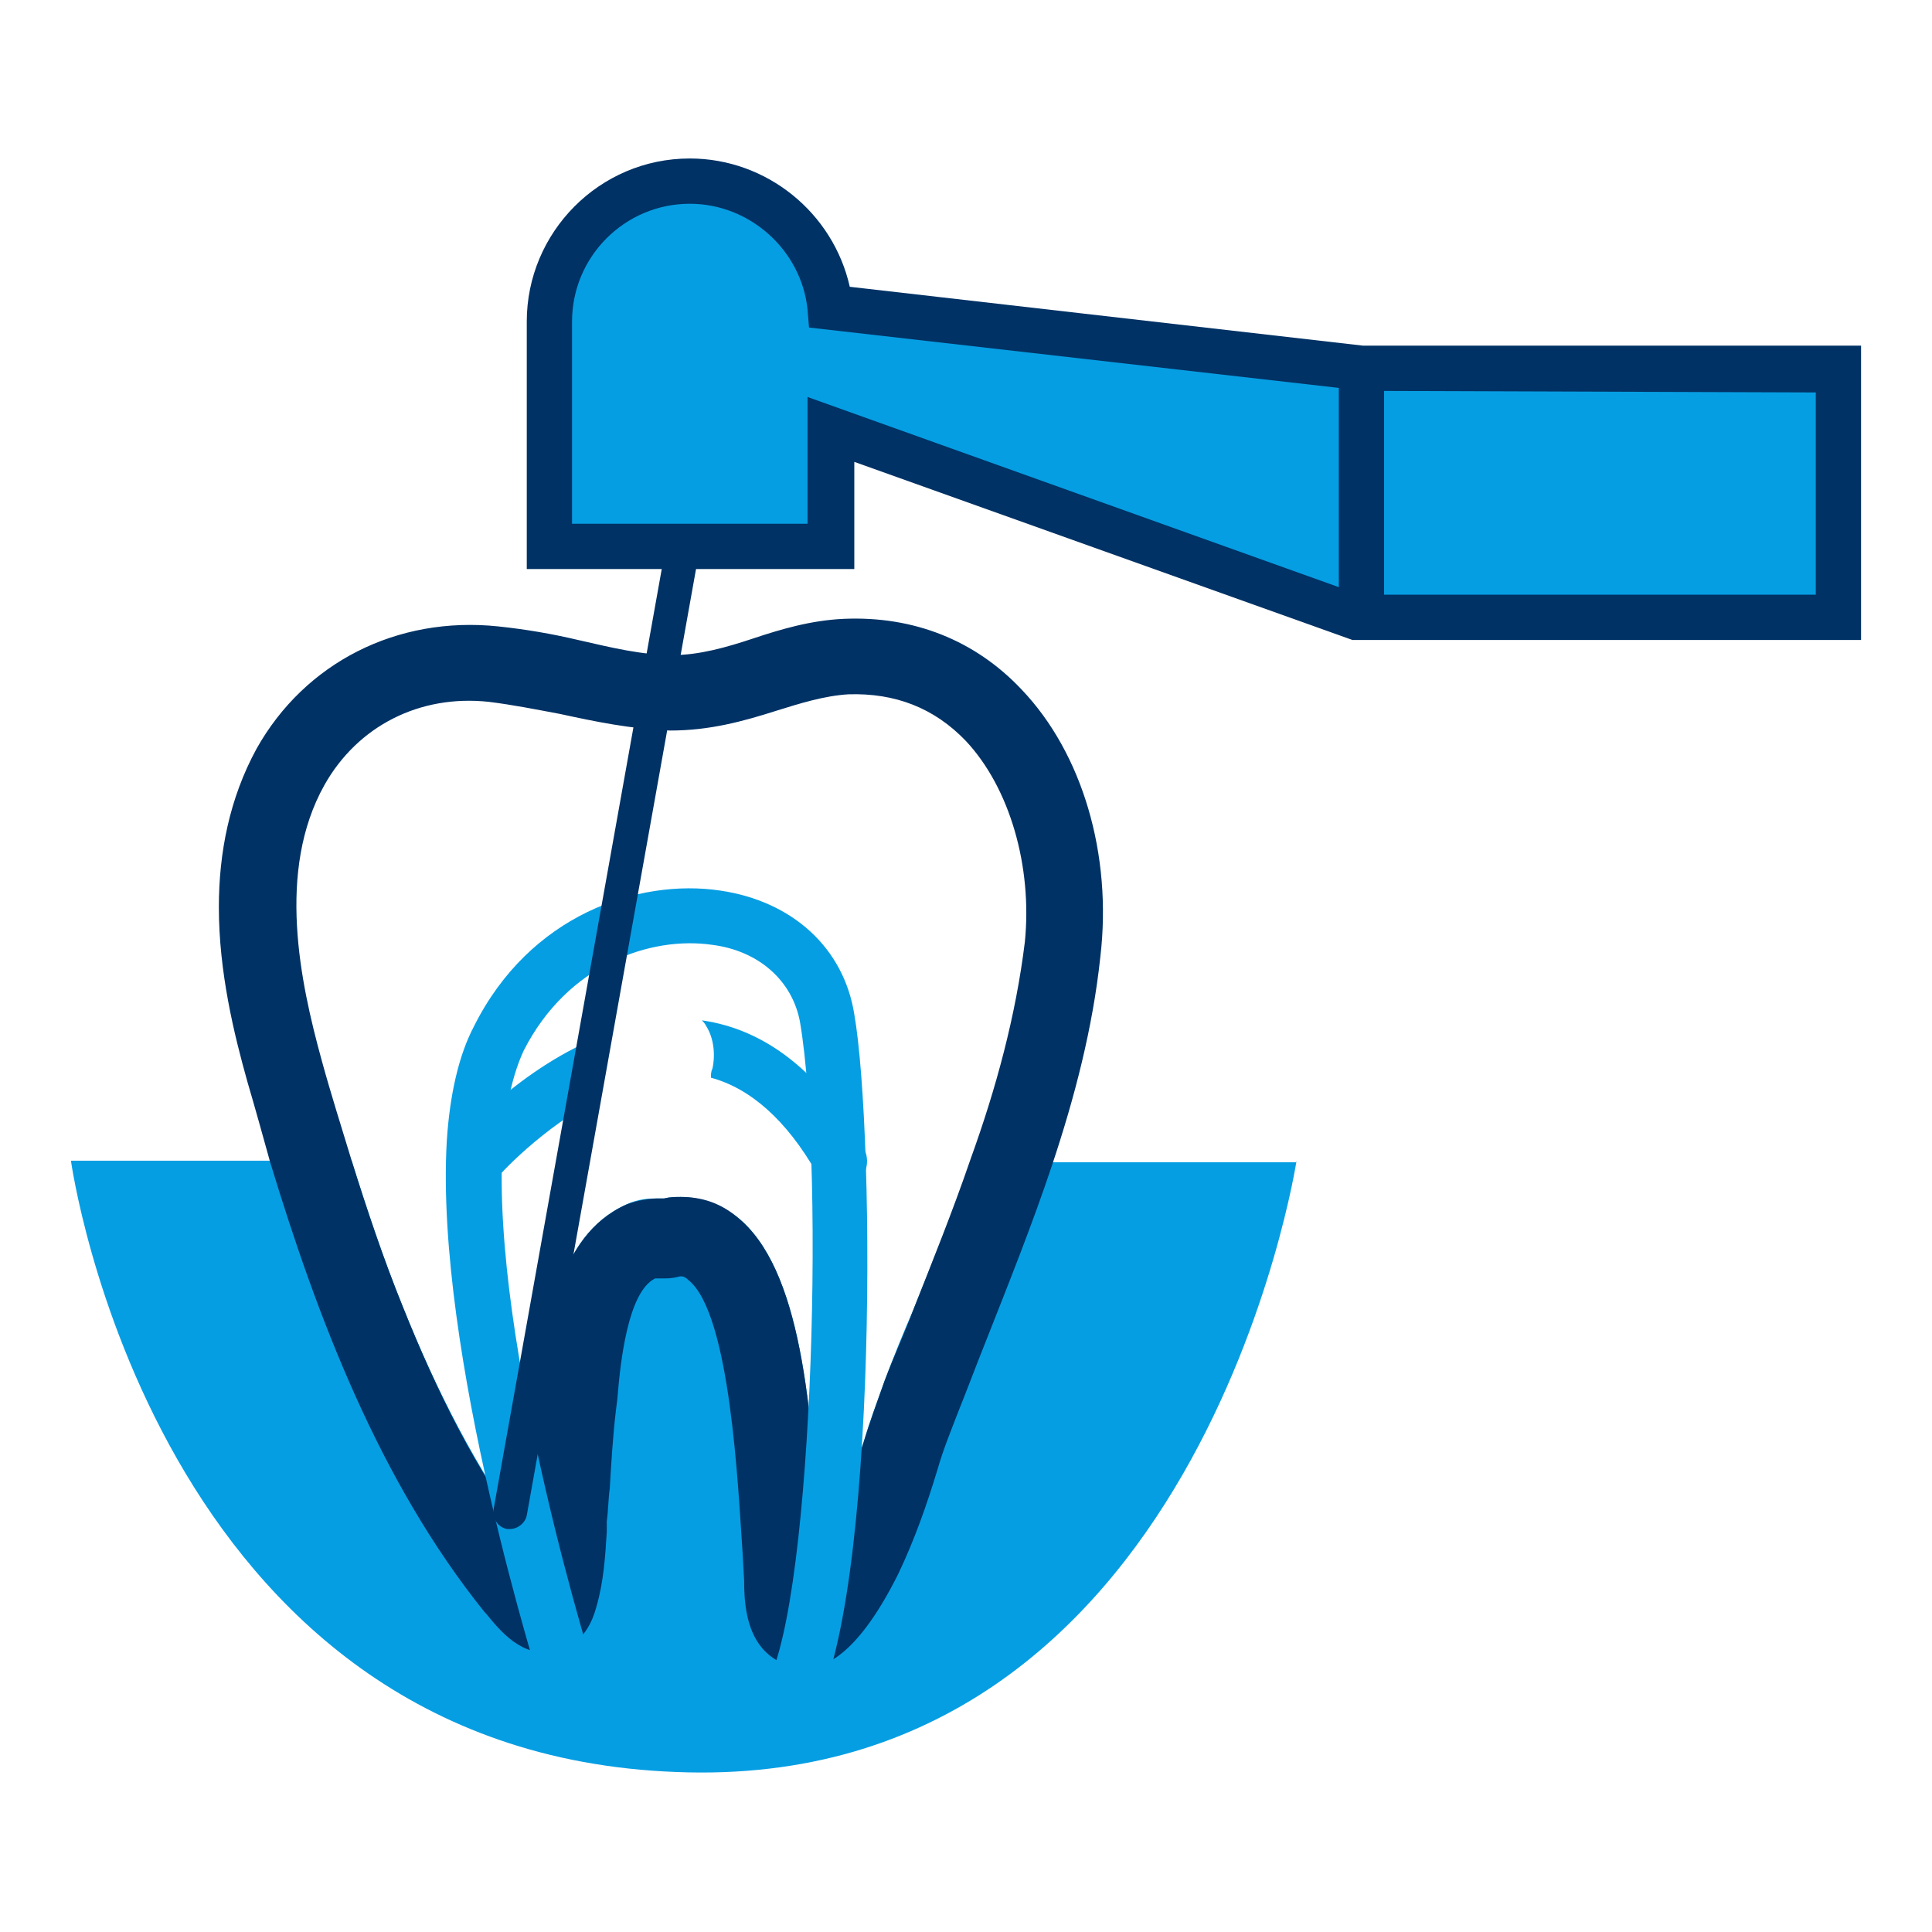
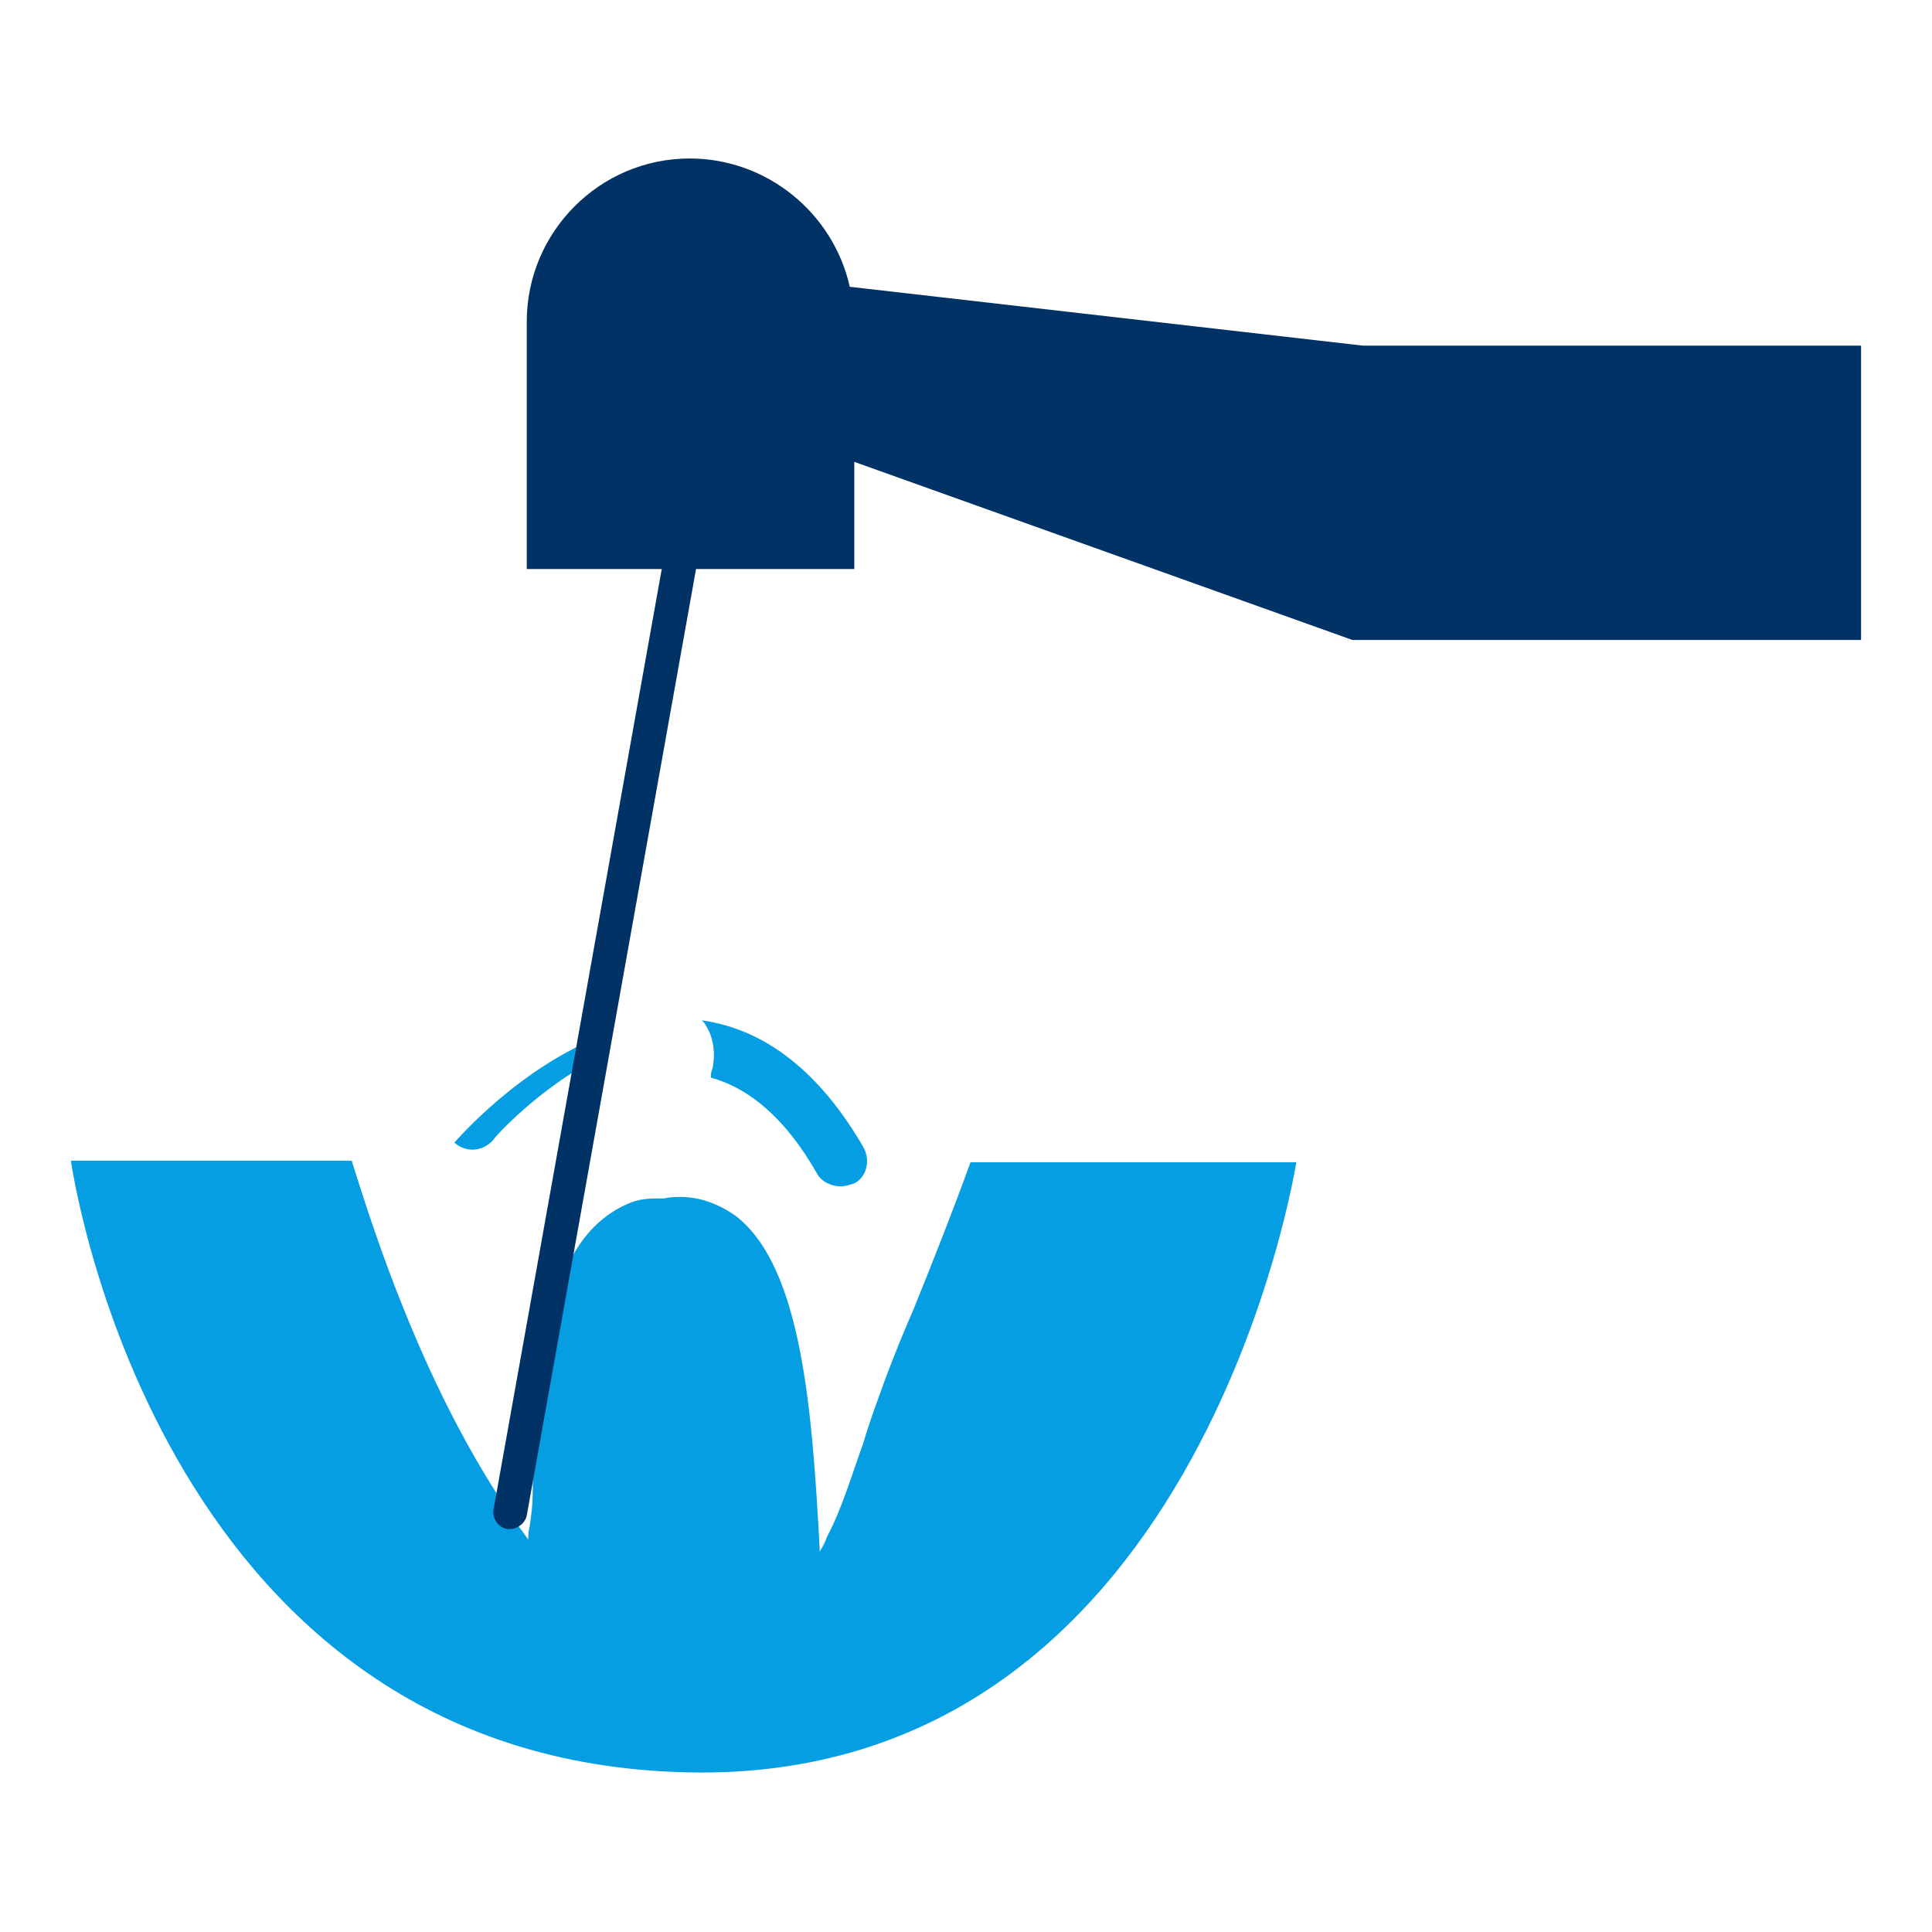
<svg xmlns="http://www.w3.org/2000/svg" version="1.1" id="Layer_1" x="0px" y="0px" viewBox="0 0 128 128" style="enable-background:new 0 0 128 128;" xml:space="preserve">
  <style type="text/css">
	.st0{fill:#069EE3;}
	.st1{fill:#003265;}
</style>
  <g>
    <g>
      <path class="st0" d="M85.9,76.9c0,0-6.4,41.9-41.1,40.5C10.1,116.1,4.7,76.9,4.7,76.9h18.6c1,3.2,2.1,6.5,3.4,9.7    c2.2,5.5,4.9,10.8,8.3,15.4c0-0.3,0-0.6,0.1-0.9l0.1-0.8c0.1-0.7,0.1-1.5,0.1-2.2c0.1-1.7,0.2-3.5,0.4-5.3l0.1-0.8    c0.4-3.8,1-10.1,5.7-12.2c0.8-0.4,1.6-0.4,2.1-0.4c0.1,0,0.3,0,0.4,0c0.4-0.1,0.8-0.1,1.1-0.1c1.3,0,2.6,0.5,3.7,1.3    c4.3,3.4,5,12.7,5.5,21.9l0,0.3c0.2-0.3,0.4-0.7,0.5-1c1-1.9,1.6-4,2.4-6.2c0.4-1.4,0.9-2.7,1.4-4.1c0.6-1.6,1.2-3.1,1.9-4.7    c1.3-3.2,2.6-6.5,3.8-9.8H85.9z" />
      <g>
-         <path class="st1" d="M67.7,45.7c-3.1-3.3-7.2-4.9-11.8-4.7c-2.2,0.1-4.2,0.7-6,1.3c-1.8,0.6-3.6,1.1-5.3,1.1     c-2.1,0-4.1-0.5-6.3-1c-1.7-0.4-3.4-0.7-5.3-0.9c-6.7-0.7-12.8,2.4-16,8.1c-1.8,3.3-2.5,6.9-2.5,10.5c0,4.3,1,8.4,1.9,11.6     c0.5,1.7,1,3.5,1.5,5.3c3.1,10.2,7.2,21.1,14.2,29.8l0.1,0.1c0.9,1.1,2.4,3,4.6,2.5c0.8-0.2,2.1-0.7,2.7-2.9     c0.5-1.7,0.6-3.4,0.7-5l0-0.7c0.1-0.7,0.1-1.5,0.2-2.2c0.1-1.7,0.2-3.4,0.4-5.1l0.1-0.8c0.2-2.5,0.7-7.1,2.5-8c0.1,0,0.3,0,0.4,0     c0.4,0,0.7,0,1.1-0.1c0.3-0.1,0.5,0,0.7,0.2c2.8,2.2,3.3,13.8,3.6,18.1l0.1,1.8c0,1.3,0.1,3.2,1.2,4.5c0.7,0.8,1.7,1.3,2.7,1.3     c0.1,0,0.3,0,0.4,0c0.8-0.1,3-0.4,5.9-6.2c1.1-2.3,1.9-4.6,2.6-6.9c0.4-1.4,0.9-2.6,1.4-3.9c0.6-1.5,1.2-3.1,1.8-4.6     c1.5-3.8,3.1-7.8,4.4-11.7c1.5-4.5,2.7-9.1,3.2-13.8C73.7,56.6,71.7,49.9,67.7,45.7z M60.5,86.8c-0.6,1.6-1.3,3.1-1.9,4.7     c-0.5,1.4-1,2.8-1.4,4.1c-0.7,2.2-1.4,4.3-2.4,6.2c-0.2,0.4-0.4,0.7-0.5,1l0-0.3c-0.5-9.2-1.2-18.5-5.5-21.9     c-1.1-0.9-2.3-1.3-3.7-1.3c-0.4,0-0.7,0-1.1,0.1c-0.1,0-0.3,0-0.4,0c-0.5,0-1.3,0.1-2.1,0.4c-4.7,2.1-5.3,8.4-5.7,12.2l-0.1,0.8     c-0.2,1.8-0.3,3.6-0.4,5.3c-0.1,0.7-0.1,1.5-0.1,2.2l-0.1,0.8c0,0.3,0,0.6-0.1,0.9c-3.5-4.6-6.1-9.9-8.3-15.4     c-1.3-3.2-2.4-6.5-3.4-9.7c-0.7-2.3-1.4-4.5-2-6.7c-1.4-5.1-3-12.5,0.2-18.2c2.2-3.9,6.3-6,10.9-5.5c1.6,0.2,3.1,0.5,4.7,0.8     c2.3,0.5,4.7,1,7.3,1.1c2.6,0,4.8-0.6,7-1.3c1.6-0.5,3.2-1,4.8-1.1c3.1-0.1,5.7,0.9,7.8,3.1c2.9,3.1,4.4,8.3,3.9,13.3     c-0.6,4.9-1.9,9.7-3.6,14.4C63.1,80.3,61.8,83.5,60.5,86.8z" />
-       </g>
+         </g>
      <g>
        <g>
-           <path class="st0" d="M51.9,115c-0.4,0-0.8-0.1-1.2-0.4c-0.8-0.6-0.9-1.8-0.2-2.6c3.3-4,4.2-34.4,2.5-44.3      c-0.5-2.7-2.7-4.7-5.8-5.1c-4.1-0.6-9.6,1.3-12.5,7c-0.7,1.5-1.2,3.6-1.4,6.2c-0.8,13.3,6.2,35.4,6.3,35.7c0.3,1-0.2,2-1.2,2.3      c-1,0.3-2-0.2-2.3-1.2c-0.3-0.9-7.3-23-6.5-37c0.2-3.1,0.8-5.7,1.8-7.6c3.7-7.4,10.9-9.8,16.3-9c4.8,0.7,8.2,3.8,8.9,8.2      c1.4,8,1.6,41.3-3.3,47.2C53,114.7,52.5,115,51.9,115z" />
-         </g>
+           </g>
        <g>
-           <path class="st0" d="M39.6,70.6c0.1-0.6,0.2-1.2,0.4-1.7c0-0.1,0.1-0.3,0.2-0.4c-5.7,2.1-9.9,7-10.1,7.2      c-0.7,0.8-0.6,1.9,0.2,2.6c0.8,0.7,1.9,0.6,2.6-0.2c0-0.1,3-3.4,6.9-5.4C39.5,72.1,39.5,71.3,39.6,70.6z" />
+           <path class="st0" d="M39.6,70.6c0.1-0.6,0.2-1.2,0.4-1.7c0-0.1,0.1-0.3,0.2-0.4c-5.7,2.1-9.9,7-10.1,7.2      c0.8,0.7,1.9,0.6,2.6-0.2c0-0.1,3-3.4,6.9-5.4C39.5,72.1,39.5,71.3,39.6,70.6z" />
          <path class="st0" d="M57.2,76c-2.9-5-6.5-7.8-10.7-8.4c0.1,0.1,0.2,0.2,0.3,0.4c0.5,0.8,0.6,1.9,0.4,2.8      c-0.1,0.2-0.1,0.4-0.1,0.6c2.6,0.7,5,2.8,7,6.3c0.3,0.6,1,0.9,1.6,0.9c0.3,0,0.6-0.1,0.9-0.2C57.4,78,57.7,76.9,57.2,76z" />
        </g>
      </g>
    </g>
    <g>
      <path class="st1" d="M90.3,22.9l-34-3.9c-1.1-4.9-5.5-8.5-10.6-8.5c-6,0-10.8,4.9-10.8,10.8v16.4h21.7v-7.1l33,11.8h33.7V22.9    H90.3z" />
-       <path class="st0" d="M88.7,38.9L53.5,26.3v8.4H37.9V21.3c0-4.3,3.5-7.8,7.8-7.8c4,0,7.4,3.1,7.8,7l0.1,1.2l35.1,4V38.9z" />
-       <polygon class="st0" points="120.3,39.4 91.7,39.4 91.7,25.9 120.3,26   " />
    </g>
    <g>
      <path class="st1" d="M33.8,101.3c-0.1,0-0.1,0-0.2,0c-0.6-0.1-1-0.7-0.9-1.3l11.5-64.3c0.1-0.6,0.7-1,1.3-0.9    c0.6,0.1,1,0.7,0.9,1.3l-11.5,64.3C34.8,100.9,34.3,101.3,33.8,101.3z" />
    </g>
  </g>
</svg>